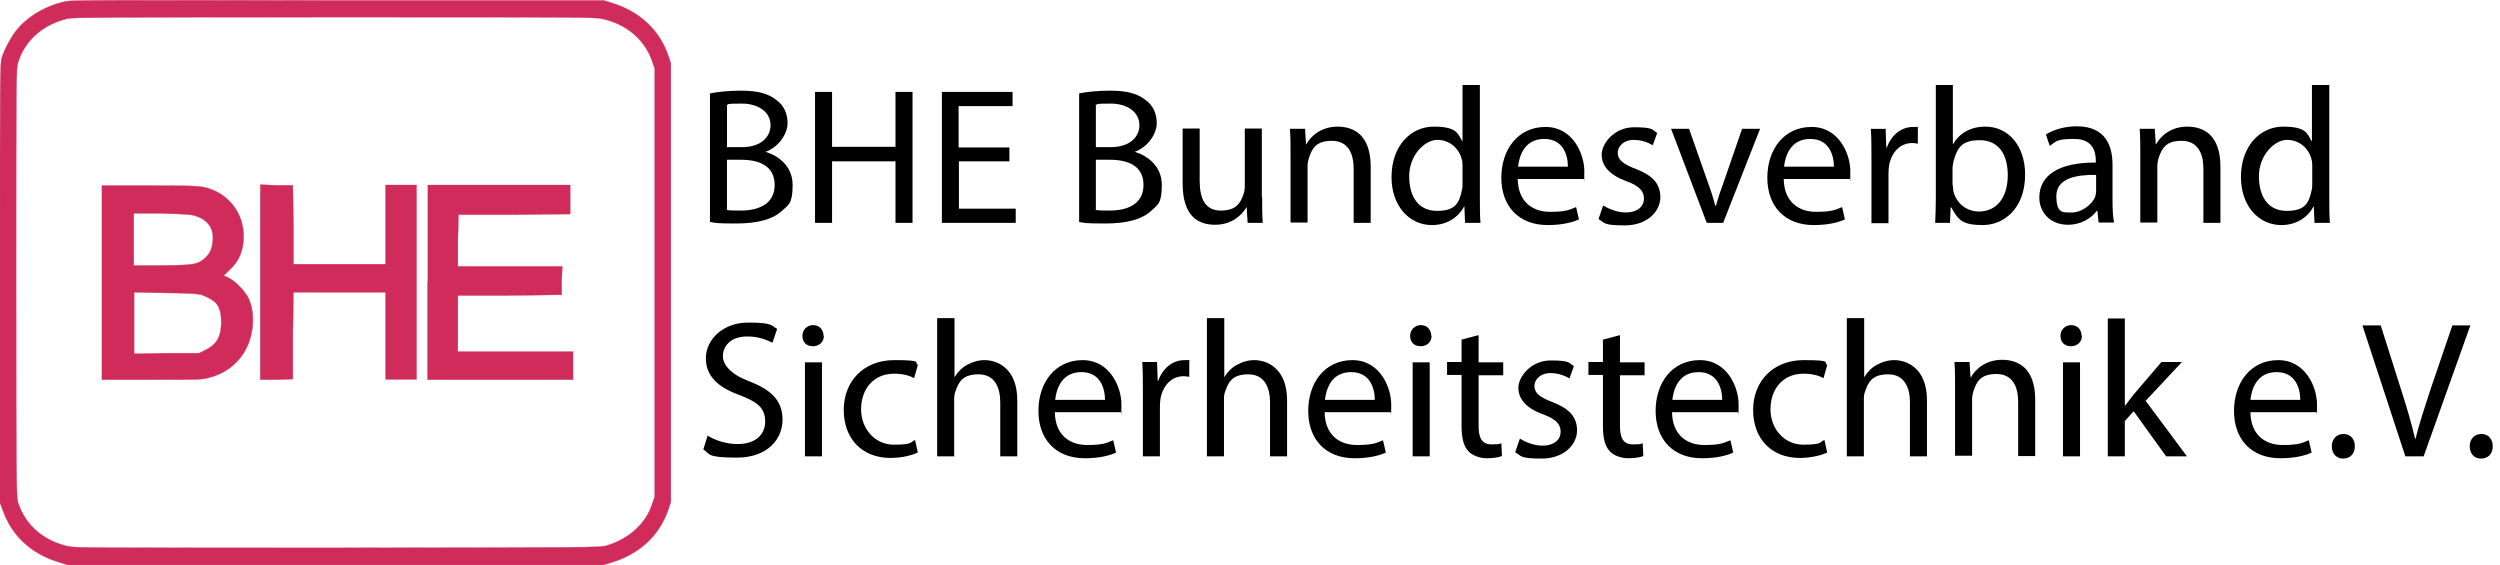
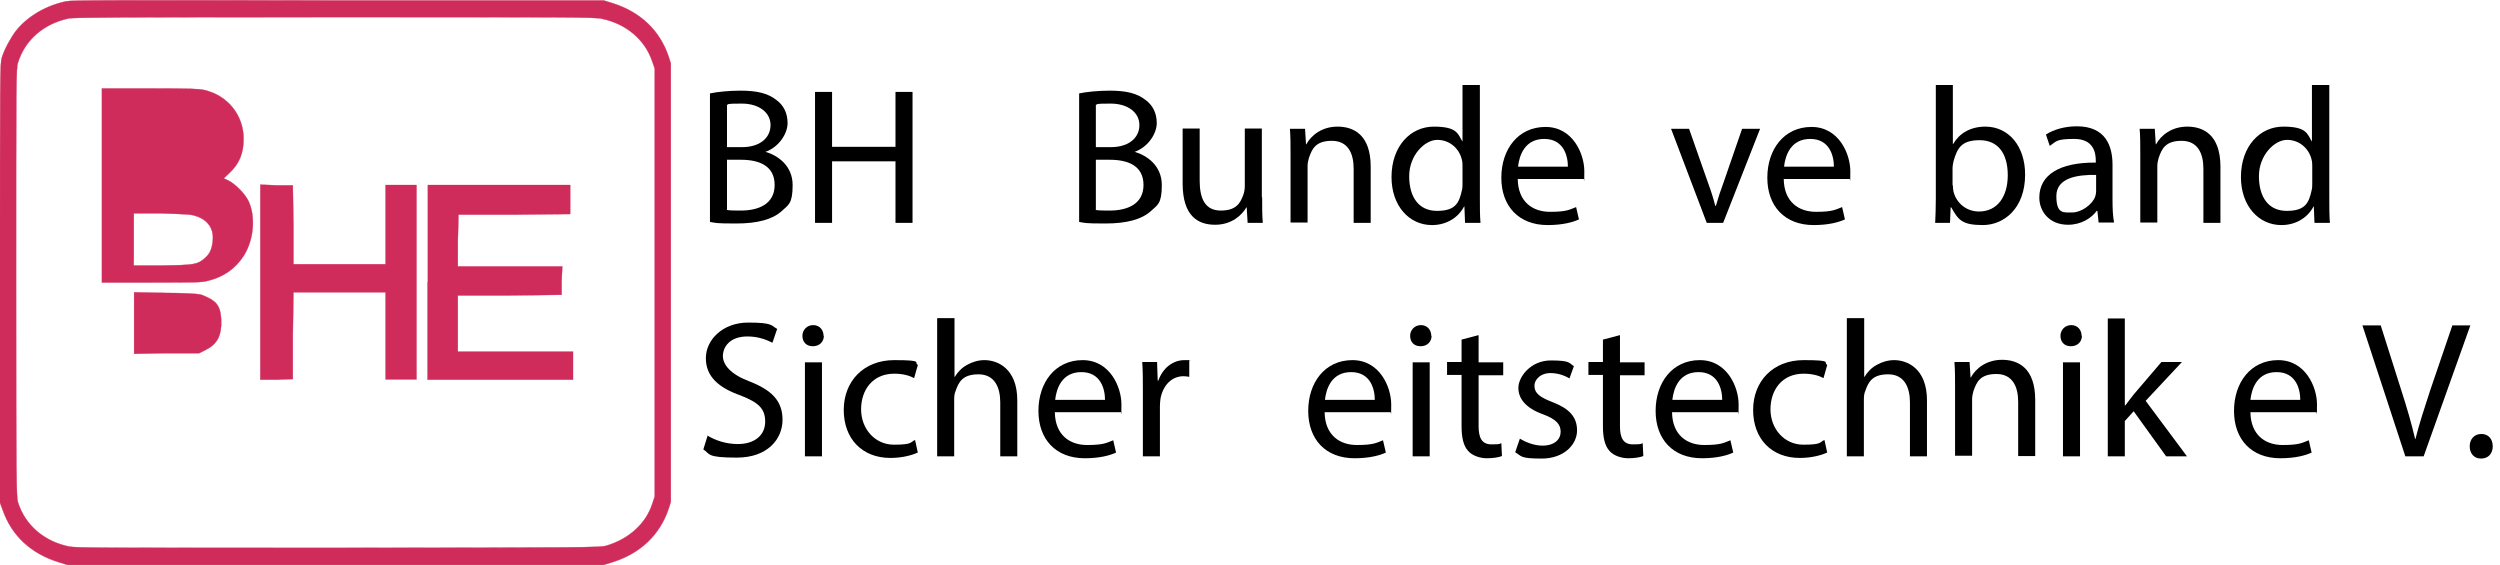
<svg xmlns="http://www.w3.org/2000/svg" id="Ebene_1" version="1.1" viewBox="0 0 792.3 179" width="500" height="113">
  <g>
    <path d="M20.9.4c-6.5,1.4-12.2,4.8-15.8,9.3-1.7,2.2-3.7,5.9-4.5,8.5C0,20.1,0,22.7,0,89.7v69.6l.9,2.4c2.8,8,8.9,13.7,17.6,16.4l2.9.9h169.9l2.9-.9c8.8-2.8,14.9-8.6,17.7-16.9l.7-2.2V20.1l-.7-2.2c-2.8-8.3-8.9-14.1-17.7-16.9l-2.9-.9h-84.2C36.2,0,22.6,0,20.9.4ZM190.7,5.9c7.8,1.6,13.7,6.7,16,13.5l.8,2.3v135.6l-.8,2.4c-2,6.2-7.4,11.1-14.5,13.2-1.8.6-5.6.6-84.8.7-75,0-83.2,0-85.4-.4-8-1.6-14-6.8-16.3-14-.5-1.8-.6-4.8-.6-69.7s0-67.9.6-69.7c2.2-7.1,8.1-12.3,16.1-14,1.7-.3,15.5-.4,84.3-.4,74,0,82.5,0,84.7.5Z" fill="#cf2c5b" stroke="#cf2c5b" stroke-miterlimit="10" stroke-width=".1" />
-     <path d="M32.3,89.5v30.8h15.7c14.5,0,15.9,0,18.1-.6,4.8-1.2,8.5-3.8,11.1-7.8,3.2-5,3.9-12.3,1.6-17.3-1.1-2.4-4.2-5.5-6.4-6.6l-1.5-.7,1.8-1.7c3.1-2.9,4.5-6.2,4.5-10.8,0-7.5-5-13.8-12.5-15.5-1.6-.4-4.9-.5-17.2-.5h-15.2v30.8ZM62.6,68.6c3.6,1.4,5.3,4.2,4.8,8-.3,2.5-1,3.9-2.5,5.2-2.3,2-3.4,2.2-13.5,2.3h-9c0,.1,0-8.2,0-8.2v-8.3h9.1c8.6.3,9.2.3,11,1ZM63.5,93.3c.8.2,2.3.9,3.2,1.4,2.4,1.4,3.2,3,3.4,6.6.2,4.9-1.2,7.7-4.8,9.5l-2.2,1.1h-10.3c0,0-10.3.2-10.3.2v-19.5l9.8.2c5.8,0,10.4.3,11.2.5Z" fill="#cf2c5b" stroke="#cf2c5b" stroke-miterlimit="10" stroke-width=".1" />
+     <path d="M32.3,89.5h15.7c14.5,0,15.9,0,18.1-.6,4.8-1.2,8.5-3.8,11.1-7.8,3.2-5,3.9-12.3,1.6-17.3-1.1-2.4-4.2-5.5-6.4-6.6l-1.5-.7,1.8-1.7c3.1-2.9,4.5-6.2,4.5-10.8,0-7.5-5-13.8-12.5-15.5-1.6-.4-4.9-.5-17.2-.5h-15.2v30.8ZM62.6,68.6c3.6,1.4,5.3,4.2,4.8,8-.3,2.5-1,3.9-2.5,5.2-2.3,2-3.4,2.2-13.5,2.3h-9c0,.1,0-8.2,0-8.2v-8.3h9.1c8.6.3,9.2.3,11,1ZM63.5,93.3c.8.2,2.3.9,3.2,1.4,2.4,1.4,3.2,3,3.4,6.6.2,4.9-1.2,7.7-4.8,9.5l-2.2,1.1h-10.3c0,0-10.3.2-10.3.2v-19.5l9.8.2c5.8,0,10.4.3,11.2.5Z" fill="#cf2c5b" stroke="#cf2c5b" stroke-miterlimit="10" stroke-width=".1" />
    <path d="M82.5,89.5v30.8h5.2c0,0,5.1-.2,5.1-.2v-13.8c0,0,.2-13.7.2-13.7h29.2v27.6h9.8v-61.6h-9.8v25.1h-29.2v-12.5c0,0-.2-12.5-.2-12.5h-5.1c0,0-5.2-.2-5.2-.2v30.8Z" fill="#cf2c5b" stroke="#cf2c5b" stroke-miterlimit="10" stroke-width=".1" />
    <path d="M135.5,89.5v30.8h46.1v-8.9h-36.5v-17.8h16.5c0,0,16.4-.2,16.4-.2v-4.5c0,0,.2-4.5.2-4.5h-33.1v-8.2c0,0,.2-8.2.2-8.2h17.7c0,0,17.7-.2,17.7-.2v-9.2h-45.1v30.8Z" fill="#cf2c5b" stroke="#cf2c5b" stroke-miterlimit="10" stroke-width=".1" />
  </g>
  <g>
    <path d="M224.9,29.6c2.3-.5,6-.9,9.8-.9,5.4,0,8.8.9,11.4,3,2.2,1.6,3.5,4.1,3.5,7.3s-2.6,7.5-7,9.1h0c3.9,1.1,8.6,4.4,8.6,10.5s-1.4,6.3-3.5,8.3c-2.9,2.6-7.6,3.9-14.4,3.9s-6.5-.2-8.3-.5V29.6ZM230.3,46.6h4.9c5.7,0,9-3,9-7s-3.7-6.8-9.1-6.8-3.9.2-4.7.4v13.4ZM230.3,66.5c1,.2,2.6.2,4.5.2,5.5,0,10.7-2,10.7-8.1s-4.9-8-10.7-8h-4.4v15.8Z" />
    <path d="M263.7,29.1v17.4h20.1v-17.4h5.4v41.5h-5.4v-19.5h-20.1v19.5h-5.4V29.1h5.4Z" />
-     <path d="M320,51.1h-16.1v15h18v4.5h-23.4V29.1h22.4v4.5h-17.1v13.1h16.1v4.4Z" />
    <path d="M341.9,29.6c2.3-.5,6-.9,9.8-.9,5.4,0,8.8.9,11.4,3,2.2,1.6,3.5,4.1,3.5,7.3s-2.6,7.5-7,9.1h0c3.9,1.1,8.6,4.4,8.6,10.5s-1.4,6.3-3.5,8.3c-2.9,2.6-7.6,3.9-14.4,3.9s-6.5-.2-8.3-.5V29.6ZM347.2,46.6h4.9c5.7,0,9-3,9-7s-3.7-6.8-9.1-6.8-3.9.2-4.7.4v13.4ZM347.2,66.5c1,.2,2.6.2,4.5.2,5.5,0,10.7-2,10.7-8.1s-4.9-8-10.7-8h-4.4v15.8Z" />
    <path d="M400,62.5c0,3.1,0,5.8.2,8.1h-4.8l-.3-4.9h-.1c-1.4,2.4-4.6,5.5-9.9,5.5s-10.3-2.6-10.3-13.1v-17.4h5.4v16.5c0,5.7,1.7,9.5,6.7,9.5s6.2-2.5,7.1-4.9c.3-.8.5-1.8.5-2.8v-18.3h5.4v21.7Z" />
    <path d="M409,48.9c0-3.1,0-5.6-.2-8.1h4.8l.3,4.9h.1c1.5-2.8,4.9-5.6,9.9-5.6s10.5,2.5,10.5,12.7v17.8h-5.4v-17.2c0-4.8-1.8-8.8-6.9-8.8s-6.3,2.5-7.3,5.5c-.2.7-.4,1.6-.4,2.5v17.9h-5.4v-21.8Z" />
    <path d="M469,26.9v36c0,2.6,0,5.7.2,7.7h-4.9l-.2-5.2h-.1c-1.7,3.3-5.3,5.9-10.2,5.9-7.2,0-12.8-6.1-12.8-15.2,0-9.9,6.1-16,13.4-16s7.6,2.2,9,4.6h.1v-17.8h5.4ZM463.5,52.9c0-.7,0-1.6-.2-2.3-.8-3.5-3.8-6.3-7.8-6.3s-8.9,4.9-8.9,11.5,3,11,8.8,11,7-2.4,7.9-6.5c.2-.7.2-1.5.2-2.3v-5.2Z" />
    <path d="M481,56.7c.1,7.3,4.8,10.4,10.2,10.4s6.2-.7,8.3-1.5l.9,3.9c-1.9.9-5.2,1.8-9.9,1.8-9.2,0-14.7-6-14.7-15s5.3-16.1,14-16.1,12.3,8.6,12.3,14-.1,2-.2,2.5h-20.9ZM496.9,52.8c0-3.5-1.4-8.8-7.5-8.8s-7.9,5.1-8.3,8.8h15.8Z" />
-     <path d="M508.1,65.1c1.6,1,4.4,2.2,7.1,2.2,3.9,0,5.8-2,5.8-4.4s-1.5-4-5.5-5.5c-5.4-1.9-7.9-4.9-7.9-8.4s3.9-8.7,10.3-8.7,5.7.9,7.3,1.8l-1.4,3.9c-1.2-.7-3.3-1.7-6.1-1.7s-5,1.8-5,4.1,1.8,3.6,5.7,5.1c5.2,2,7.8,4.6,7.8,9s-4.1,8.9-11.2,8.9-6.3-.8-8.4-2l1.4-4.1Z" />
    <path d="M535.3,40.8l5.9,16.8c1,2.7,1.8,5.2,2.4,7.6h.2c.7-2.5,1.5-4.9,2.5-7.6l5.8-16.8h5.7l-11.7,29.8h-5.2l-11.3-29.8h5.8Z" />
    <path d="M565.3,56.7c.1,7.3,4.8,10.4,10.2,10.4s6.2-.7,8.3-1.5l.9,3.9c-1.9.9-5.2,1.8-9.9,1.8-9.2,0-14.7-6-14.7-15s5.3-16.1,14-16.1,12.3,8.6,12.3,14-.1,2-.2,2.5h-20.9ZM581.2,52.8c0-3.5-1.4-8.8-7.5-8.8s-7.9,5.1-8.3,8.8h15.8Z" />
-     <path d="M593.1,50.1c0-3.5,0-6.5-.2-9.3h4.7l.2,5.9h.2c1.4-4,4.6-6.5,8.3-6.5s1,0,1.5.2v5.1c-.6-.1-1.1-.2-1.8-.2-3.8,0-6.5,2.9-7.3,7-.1.7-.2,1.6-.2,2.5v15.9h-5.4v-20.5Z" />
    <path d="M613.3,70.6c.1-2,.2-5.1.2-7.7V26.9h5.4v18.7h.1c1.9-3.3,5.4-5.5,10.2-5.5,7.4,0,12.6,6.2,12.6,15.2,0,10.7-6.7,16-13.4,16s-7.8-1.7-10-5.6h-.2l-.2,4.9h-4.7ZM618.9,58.7c0,.7.1,1.4.2,2,1,3.8,4.2,6.3,8.1,6.3,5.7,0,9.1-4.6,9.1-11.5s-3.1-11.1-8.9-11.1-7.1,2.5-8.3,6.7c-.1.6-.3,1.4-.3,2.2v5.4Z" />
    <path d="M665.1,70.6l-.4-3.8h-.2c-1.7,2.3-4.9,4.4-9.1,4.4-6,0-9.1-4.3-9.1-8.6,0-7.2,6.4-11.2,17.9-11.1v-.6c0-2.5-.7-6.9-6.8-6.9s-5.7.9-7.8,2.2l-1.2-3.6c2.5-1.6,6-2.6,9.8-2.6,9.1,0,11.3,6.2,11.3,12.2v11.2c0,2.6.1,5.1.5,7.1h-4.9ZM664.3,55.4c-5.9-.1-12.6.9-12.6,6.7s2.3,5.2,5.1,5.2,6.3-2.5,7.2-5c.2-.6.3-1.2.3-1.7v-5.2Z" />
    <path d="M678.3,48.9c0-3.1,0-5.6-.2-8.1h4.8l.3,4.9h.1c1.5-2.8,4.9-5.6,9.9-5.6s10.5,2.5,10.5,12.7v17.8h-5.4v-17.2c0-4.8-1.8-8.8-6.9-8.8s-6.3,2.5-7.3,5.5c-.2.7-.4,1.6-.4,2.5v17.9h-5.4v-21.8Z" />
    <path d="M738.2,26.9v36c0,2.6,0,5.7.2,7.7h-4.9l-.2-5.2h-.1c-1.7,3.3-5.3,5.9-10.2,5.9-7.2,0-12.8-6.1-12.8-15.2,0-9.9,6.1-16,13.4-16s7.6,2.2,9,4.6h.1v-17.8h5.4ZM732.8,52.9c0-.7,0-1.6-.2-2.3-.8-3.5-3.8-6.3-7.8-6.3s-8.9,4.9-8.9,11.5,3,11,8.8,11,7-2.4,7.9-6.5c.2-.7.2-1.5.2-2.3v-5.2Z" />
    <path d="M224.2,138c2.4,1.5,5.9,2.7,9.6,2.7,5.5,0,8.7-2.9,8.7-7.1s-2.2-6.1-7.8-8.3c-6.8-2.4-11-5.9-11-11.8s5.4-11.3,13.4-11.3,7.3,1,9.2,2l-1.5,4.4c-1.4-.7-4.1-2-7.9-2-5.7,0-7.8,3.4-7.8,6.2s2.5,5.8,8.3,8c7,2.7,10.6,6.1,10.6,12.2s-4.7,12-14.5,12-8.4-1.2-10.6-2.6l1.4-4.5Z" />
    <path d="M261.1,106.4c0,1.8-1.3,3.3-3.5,3.3s-3.3-1.5-3.3-3.3,1.4-3.4,3.4-3.4,3.3,1.5,3.3,3.4ZM255.1,144.6v-29.8h5.4v29.8h-5.4Z" />
    <path d="M290.8,143.4c-1.4.7-4.6,1.7-8.6,1.7-9,0-14.8-6.1-14.8-15.2s6.3-15.8,16-15.8,6,.8,7.5,1.5l-1.2,4.2c-1.3-.7-3.3-1.4-6.3-1.4-6.8,0-10.5,5.1-10.5,11.3s4.4,11.2,10.4,11.2,5.1-.8,6.7-1.5l.9,4.1Z" />
    <path d="M297.1,100.8h5.4v18.6h.1c.9-1.5,2.2-2.9,3.9-3.8,1.6-.9,3.5-1.5,5.5-1.5,4,0,10.4,2.5,10.4,12.8v17.7h-5.4v-17.1c0-4.8-1.8-8.9-6.9-8.9s-6.3,2.5-7.3,5.4c-.3.7-.4,1.5-.4,2.6v18h-5.4v-43.7Z" />
    <path d="M334.3,130.6c.1,7.3,4.8,10.4,10.2,10.4s6.2-.7,8.3-1.5l.9,3.9c-1.9.9-5.2,1.8-9.9,1.8-9.2,0-14.7-6-14.7-15s5.3-16.1,14-16.1,12.3,8.6,12.3,14-.1,2-.2,2.5h-20.9ZM350.2,126.7c0-3.5-1.4-8.8-7.5-8.8s-7.9,5.1-8.3,8.8h15.8Z" />
    <path d="M362.2,124c0-3.5,0-6.5-.2-9.3h4.7l.2,5.9h.2c1.4-4,4.6-6.5,8.3-6.5s1,0,1.5.2v5.1c-.6-.1-1.1-.2-1.8-.2-3.8,0-6.5,2.9-7.3,7-.1.7-.2,1.6-.2,2.5v15.9h-5.4v-20.5Z" />
-     <path d="M382.6,100.8h5.4v18.6h.1c.9-1.5,2.2-2.9,3.9-3.8,1.6-.9,3.5-1.5,5.5-1.5,4,0,10.4,2.5,10.4,12.8v17.7h-5.4v-17.1c0-4.8-1.8-8.9-6.9-8.9s-6.3,2.5-7.3,5.4c-.3.7-.4,1.5-.4,2.6v18h-5.4v-43.7Z" />
    <path d="M419.8,130.6c.1,7.3,4.8,10.4,10.2,10.4s6.2-.7,8.3-1.5l.9,3.9c-1.9.9-5.2,1.8-9.9,1.8-9.2,0-14.7-6-14.7-15s5.3-16.1,14-16.1,12.3,8.6,12.3,14-.1,2-.2,2.5h-20.9ZM435.7,126.7c0-3.5-1.4-8.8-7.5-8.8s-7.9,5.1-8.3,8.8h15.8Z" />
    <path d="M453.7,106.4c0,1.8-1.3,3.3-3.5,3.3s-3.3-1.5-3.3-3.3,1.4-3.4,3.4-3.4,3.3,1.5,3.3,3.4ZM447.7,144.6v-29.8h5.4v29.8h-5.4Z" />
    <path d="M468.6,106.2v8.6h7.8v4.1h-7.8v16.1c0,3.7,1,5.8,4.1,5.8s2.5-.2,3.1-.4l.2,4.1c-1,.4-2.7.7-4.8.7s-4.6-.8-5.9-2.3c-1.5-1.6-2.1-4.3-2.1-7.8v-16.3h-4.6v-4.1h4.6v-7.1l5.3-1.4Z" />
    <path d="M481.7,139c1.6,1,4.4,2.2,7.1,2.2,3.9,0,5.8-2,5.8-4.4s-1.5-4-5.5-5.5c-5.4-1.9-7.9-4.9-7.9-8.4s3.9-8.7,10.3-8.7,5.7.9,7.3,1.8l-1.4,3.9c-1.2-.7-3.3-1.7-6.1-1.7s-5,1.8-5,4.1,1.8,3.6,5.7,5.1c5.2,2,7.8,4.6,7.8,9s-4.1,8.9-11.2,8.9-6.3-.8-8.4-2l1.4-4.1Z" />
    <path d="M513.4,106.2v8.6h7.8v4.1h-7.8v16.1c0,3.7,1,5.8,4.1,5.8s2.5-.2,3.1-.4l.2,4.1c-1,.4-2.7.7-4.8.7s-4.6-.8-5.9-2.3c-1.5-1.6-2.1-4.3-2.1-7.8v-16.3h-4.6v-4.1h4.6v-7.1l5.3-1.4Z" />
    <path d="M529.9,130.6c.1,7.3,4.8,10.4,10.2,10.4s6.2-.7,8.3-1.5l.9,3.9c-1.9.9-5.2,1.8-9.9,1.8-9.2,0-14.7-6-14.7-15s5.3-16.1,14-16.1,12.3,8.6,12.3,14-.1,2-.2,2.5h-20.9ZM545.8,126.7c0-3.5-1.4-8.8-7.5-8.8s-7.9,5.1-8.3,8.8h15.8Z" />
    <path d="M579,143.4c-1.4.7-4.6,1.7-8.6,1.7-9,0-14.8-6.1-14.8-15.2s6.3-15.8,16-15.8,6,.8,7.5,1.5l-1.2,4.2c-1.3-.7-3.3-1.4-6.3-1.4-6.8,0-10.5,5.1-10.5,11.3s4.4,11.2,10.4,11.2,5.1-.8,6.7-1.5l.9,4.1Z" />
    <path d="M585.4,100.8h5.4v18.6h.1c.9-1.5,2.2-2.9,3.9-3.8,1.6-.9,3.5-1.5,5.5-1.5,4,0,10.4,2.5,10.4,12.8v17.7h-5.4v-17.1c0-4.8-1.8-8.9-6.9-8.9s-6.3,2.5-7.3,5.4c-.3.7-.4,1.5-.4,2.6v18h-5.4v-43.7Z" />
    <path d="M619.6,122.8c0-3.1,0-5.6-.2-8.1h4.8l.3,4.9h.1c1.5-2.8,4.9-5.6,9.9-5.6s10.5,2.5,10.5,12.7v17.8h-5.4v-17.2c0-4.8-1.8-8.8-6.9-8.8s-6.3,2.5-7.3,5.5c-.2.7-.4,1.6-.4,2.5v17.9h-5.4v-21.8Z" />
    <path d="M659.8,106.4c0,1.8-1.3,3.3-3.5,3.3s-3.3-1.5-3.3-3.3,1.4-3.4,3.4-3.4,3.3,1.5,3.3,3.4ZM653.8,144.6v-29.8h5.4v29.8h-5.4Z" />
    <path d="M673.5,128.4h.1c.7-1,1.8-2.3,2.6-3.4l8.8-10.3h6.5l-11.5,12.3,13.1,17.6h-6.6l-10.3-14.3-2.8,3.1v11.2h-5.4v-43.7h5.4v27.6Z" />
    <path d="M713.2,130.6c.1,7.3,4.8,10.4,10.2,10.4s6.2-.7,8.3-1.5l.9,3.9c-1.9.9-5.2,1.8-9.9,1.8-9.2,0-14.7-6-14.7-15s5.3-16.1,14-16.1,12.3,8.6,12.3,14-.1,2-.2,2.5h-20.9ZM729,126.7c0-3.5-1.4-8.8-7.5-8.8s-7.9,5.1-8.3,8.8h15.8Z" />
-     <path d="M739,141.4c0-2.3,1.5-3.9,3.7-3.9s3.6,1.6,3.6,3.9-1.4,3.9-3.7,3.9-3.6-1.7-3.6-3.9Z" />
    <path d="M762.3,144.6l-13.6-41.5h5.8l6.5,20.5c1.8,5.6,3.3,10.7,4.4,15.5h.1c1.2-4.8,2.9-10,4.7-15.5l7-20.5h5.7l-14.8,41.5h-5.9Z" />
    <path d="M782.7,141.4c0-2.3,1.5-3.9,3.7-3.9s3.6,1.6,3.6,3.9-1.4,3.9-3.7,3.9-3.6-1.7-3.6-3.9Z" />
  </g>
</svg>